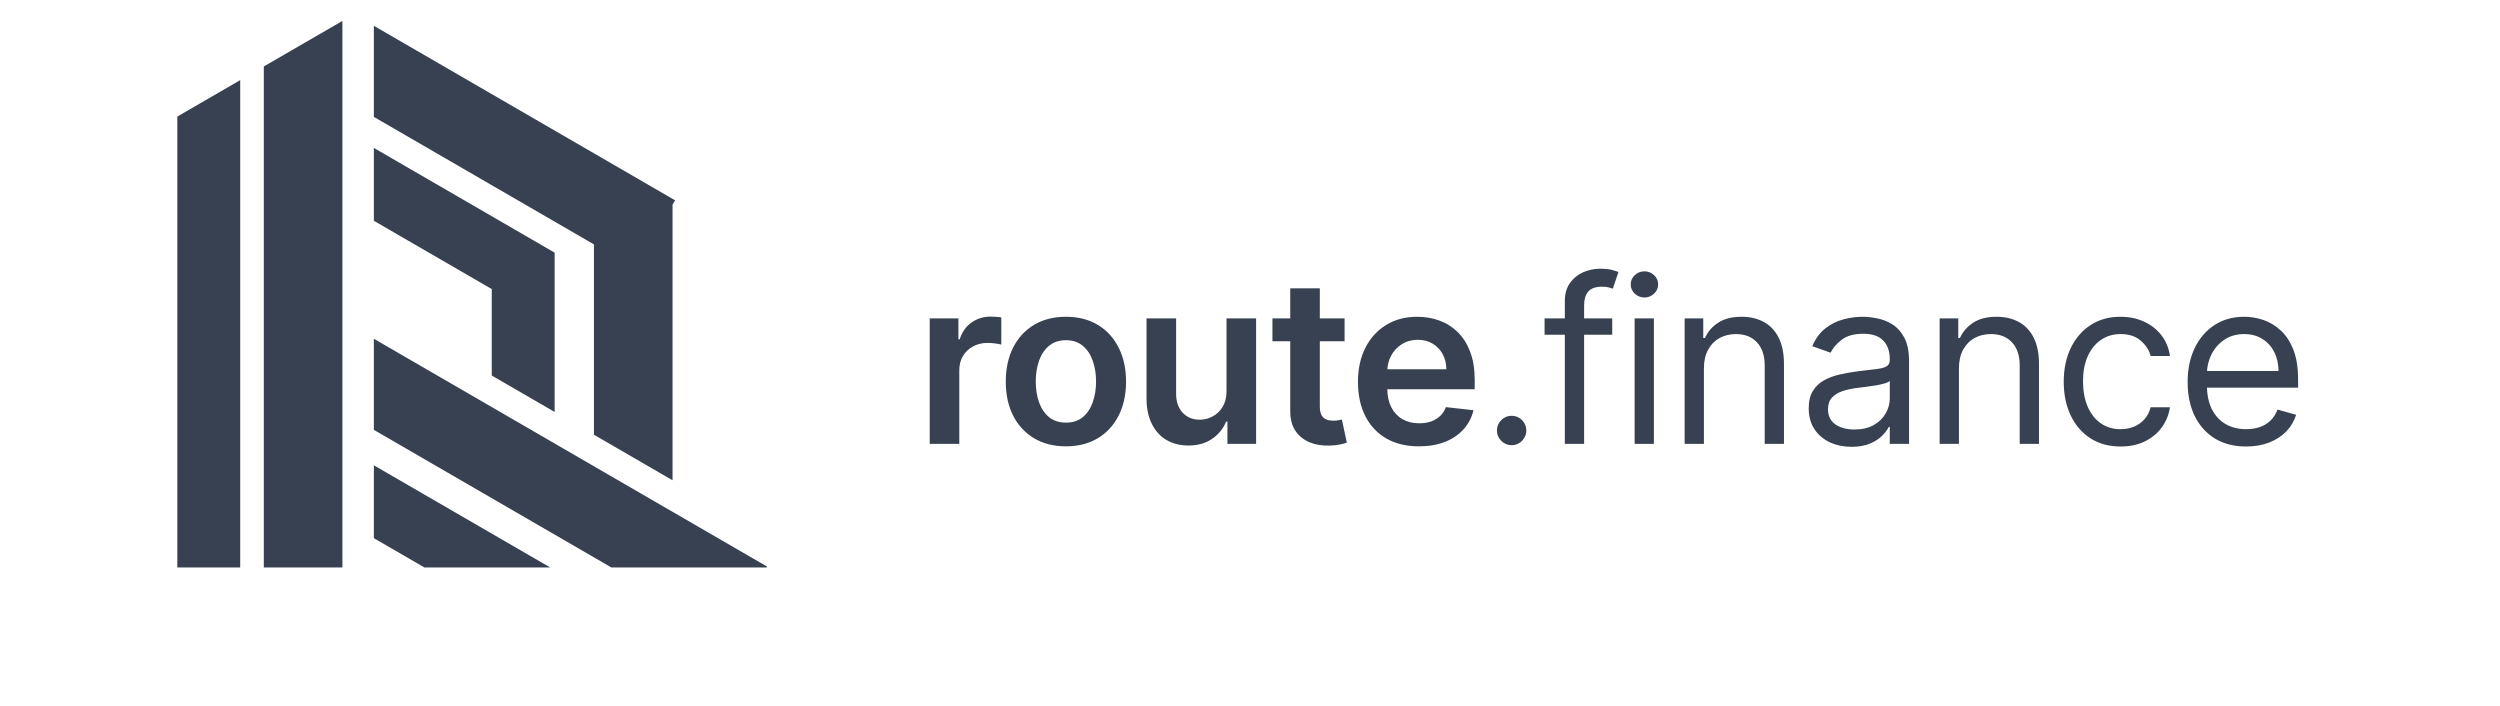
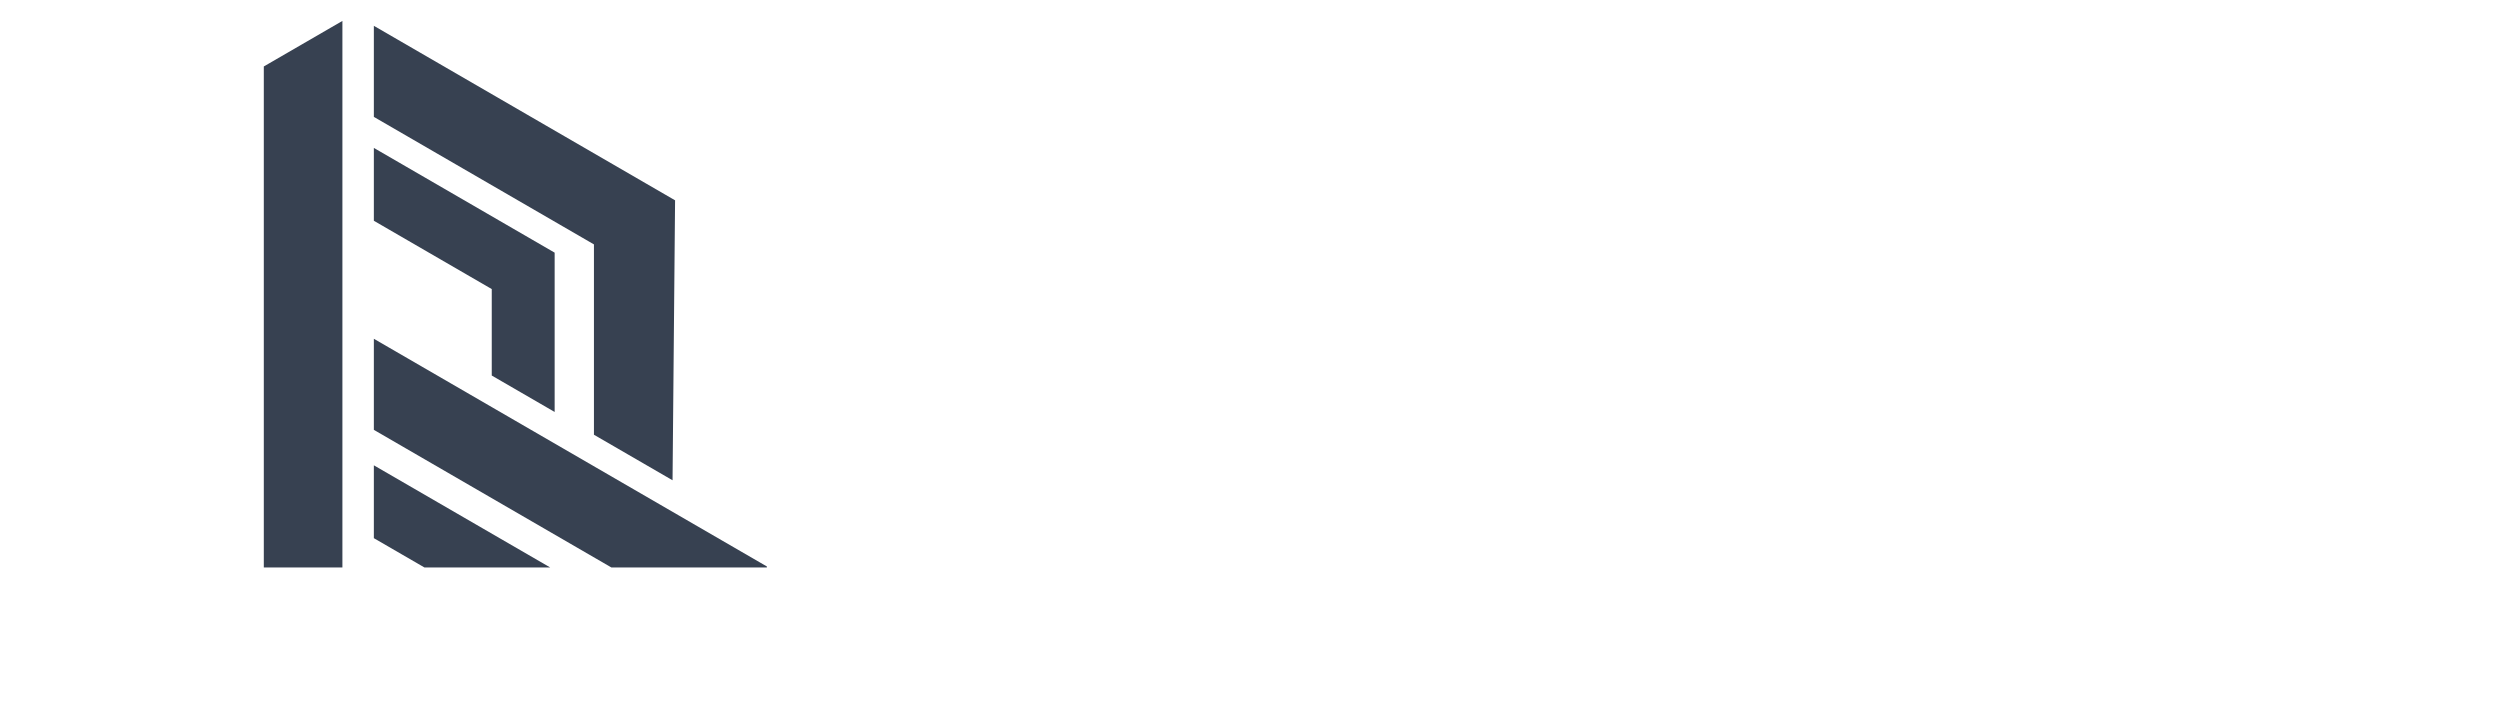
<svg xmlns="http://www.w3.org/2000/svg" width="163" height="46" viewBox="0 0 163 46" fill="none">
-   <path d="M60.618 28.941V20.759H62.488V22.123H62.573C62.722 21.651 62.978 21.287 63.34 21.031C63.706 20.772 64.123 20.642 64.592 20.642C64.698 20.642 64.817 20.647 64.949 20.658C65.084 20.665 65.196 20.678 65.284 20.695V22.469C65.203 22.441 65.073 22.416 64.895 22.395C64.722 22.37 64.553 22.357 64.389 22.357C64.038 22.357 63.722 22.434 63.441 22.586C63.164 22.735 62.946 22.943 62.786 23.21C62.626 23.476 62.546 23.783 62.546 24.131V28.941H60.618ZM69.497 29.101C68.698 29.101 68.006 28.925 67.42 28.574C66.834 28.222 66.379 27.73 66.056 27.098C65.737 26.466 65.577 25.727 65.577 24.882C65.577 24.037 65.737 23.297 66.056 22.661C66.379 22.025 66.834 21.532 67.42 21.18C68.006 20.829 68.698 20.653 69.497 20.653C70.296 20.653 70.989 20.829 71.575 21.18C72.161 21.532 72.614 22.025 72.933 22.661C73.256 23.297 73.418 24.037 73.418 24.882C73.418 25.727 73.256 26.466 72.933 27.098C72.614 27.73 72.161 28.222 71.575 28.574C70.989 28.925 70.296 29.101 69.497 29.101ZM69.508 27.556C69.941 27.556 70.303 27.437 70.595 27.199C70.886 26.958 71.103 26.635 71.245 26.23C71.39 25.825 71.463 25.374 71.463 24.877C71.463 24.376 71.39 23.923 71.245 23.518C71.103 23.11 70.886 22.785 70.595 22.544C70.303 22.302 69.941 22.181 69.508 22.181C69.064 22.181 68.695 22.302 68.4 22.544C68.109 22.785 67.891 23.11 67.745 23.518C67.603 23.923 67.532 24.376 67.532 24.877C67.532 25.374 67.603 25.825 67.745 26.23C67.891 26.635 68.109 26.958 68.4 27.199C68.695 27.437 69.064 27.556 69.508 27.556ZM79.969 25.5V20.759H81.898V28.941H80.028V27.487H79.943C79.758 27.945 79.454 28.32 79.032 28.611C78.613 28.902 78.096 29.048 77.482 29.048C76.946 29.048 76.472 28.929 76.059 28.691C75.651 28.449 75.332 28.099 75.101 27.641C74.87 27.18 74.754 26.622 74.754 25.969V20.759H76.683V25.671C76.683 26.189 76.825 26.601 77.109 26.906C77.393 27.212 77.766 27.364 78.228 27.364C78.512 27.364 78.787 27.295 79.053 27.157C79.32 27.018 79.538 26.812 79.708 26.539C79.882 26.262 79.969 25.916 79.969 25.5ZM87.666 20.759V22.251H82.963V20.759H87.666ZM84.124 18.799H86.052V26.48C86.052 26.739 86.091 26.938 86.169 27.077C86.251 27.212 86.358 27.304 86.489 27.354C86.62 27.404 86.766 27.428 86.926 27.428C87.046 27.428 87.156 27.419 87.256 27.402C87.359 27.384 87.437 27.368 87.49 27.354L87.815 28.861C87.712 28.897 87.565 28.936 87.373 28.978C87.185 29.021 86.954 29.046 86.681 29.053C86.198 29.067 85.763 28.994 85.376 28.835C84.989 28.671 84.681 28.419 84.454 28.078C84.23 27.737 84.12 27.311 84.124 26.8V18.799ZM92.513 29.101C91.693 29.101 90.984 28.93 90.388 28.59C89.795 28.245 89.338 27.759 89.019 27.13C88.699 26.498 88.539 25.754 88.539 24.898C88.539 24.056 88.699 23.318 89.019 22.682C89.342 22.043 89.793 21.546 90.372 21.191C90.951 20.832 91.63 20.653 92.412 20.653C92.916 20.653 93.392 20.735 93.839 20.898C94.29 21.058 94.688 21.306 95.032 21.643C95.38 21.981 95.654 22.411 95.853 22.933C96.052 23.451 96.151 24.069 96.151 24.786V25.378H89.445V24.078H94.303C94.299 23.709 94.219 23.38 94.063 23.092C93.907 22.801 93.688 22.572 93.408 22.405C93.131 22.238 92.808 22.155 92.438 22.155C92.044 22.155 91.698 22.251 91.4 22.442C91.101 22.631 90.869 22.879 90.702 23.188C90.539 23.494 90.455 23.829 90.452 24.195V25.33C90.452 25.805 90.539 26.214 90.713 26.555C90.887 26.892 91.13 27.151 91.442 27.332C91.755 27.51 92.121 27.599 92.54 27.599C92.82 27.599 93.074 27.56 93.301 27.482C93.529 27.4 93.726 27.281 93.893 27.125C94.059 26.968 94.186 26.775 94.271 26.544L96.071 26.747C95.958 27.222 95.741 27.638 95.421 27.993C95.105 28.345 94.701 28.618 94.207 28.813C93.713 29.005 93.149 29.101 92.513 29.101ZM98.558 29.026C98.296 29.026 98.07 28.932 97.882 28.744C97.694 28.556 97.6 28.33 97.6 28.067C97.6 27.805 97.694 27.579 97.882 27.391C98.07 27.203 98.296 27.109 98.558 27.109C98.821 27.109 99.047 27.203 99.235 27.391C99.423 27.579 99.517 27.805 99.517 28.067C99.517 28.242 99.473 28.401 99.384 28.547C99.299 28.692 99.183 28.81 99.038 28.898C98.896 28.984 98.736 29.026 98.558 29.026ZM105.117 20.759V21.825H100.706V20.759H105.117ZM102.027 28.941V19.63C102.027 19.161 102.137 18.771 102.357 18.458C102.578 18.146 102.863 17.911 103.215 17.755C103.566 17.599 103.938 17.521 104.328 17.521C104.637 17.521 104.889 17.546 105.085 17.595C105.28 17.645 105.426 17.691 105.521 17.734L105.159 18.82C105.095 18.799 105.006 18.772 104.893 18.741C104.783 18.709 104.637 18.692 104.456 18.692C104.041 18.692 103.74 18.797 103.556 19.007C103.375 19.216 103.284 19.523 103.284 19.928V28.941H102.027ZM106.578 28.941V20.759H107.835V28.941H106.578ZM107.218 19.396C106.973 19.396 106.761 19.312 106.584 19.145C106.41 18.978 106.323 18.778 106.323 18.543C106.323 18.309 106.41 18.108 106.584 17.942C106.761 17.775 106.973 17.691 107.218 17.691C107.463 17.691 107.672 17.775 107.846 17.942C108.024 18.108 108.112 18.309 108.112 18.543C108.112 18.778 108.024 18.978 107.846 19.145C107.672 19.312 107.463 19.396 107.218 19.396ZM111.095 24.019V28.941H109.838V20.759H111.052V22.038H111.159C111.351 21.622 111.642 21.288 112.033 21.036C112.423 20.781 112.927 20.653 113.545 20.653C114.099 20.653 114.584 20.766 115 20.994C115.415 21.217 115.738 21.558 115.969 22.016C116.2 22.471 116.315 23.046 116.315 23.742V28.941H115.058V23.828C115.058 23.185 114.891 22.684 114.557 22.325C114.224 21.963 113.765 21.782 113.183 21.782C112.782 21.782 112.423 21.869 112.107 22.043C111.795 22.217 111.548 22.471 111.367 22.805C111.186 23.139 111.095 23.543 111.095 24.019ZM120.72 29.133C120.202 29.133 119.731 29.035 119.308 28.84C118.886 28.641 118.55 28.355 118.302 27.982C118.053 27.606 117.929 27.151 117.929 26.619C117.929 26.15 118.021 25.77 118.206 25.479C118.39 25.184 118.637 24.953 118.946 24.786C119.255 24.619 119.596 24.495 119.969 24.413C120.345 24.328 120.724 24.261 121.104 24.211C121.601 24.147 122.004 24.099 122.313 24.067C122.625 24.032 122.852 23.973 122.995 23.891C123.14 23.81 123.213 23.668 123.213 23.465V23.423C123.213 22.897 123.069 22.489 122.781 22.198C122.497 21.906 122.066 21.761 121.487 21.761C120.887 21.761 120.416 21.892 120.075 22.155C119.735 22.418 119.495 22.698 119.356 22.997L118.163 22.57C118.376 22.073 118.66 21.686 119.015 21.409C119.374 21.129 119.765 20.933 120.187 20.823C120.613 20.71 121.033 20.653 121.444 20.653C121.707 20.653 122.009 20.685 122.35 20.749C122.694 20.809 123.026 20.935 123.346 21.127C123.669 21.319 123.937 21.608 124.15 21.995C124.363 22.382 124.47 22.901 124.47 23.55V28.941H123.213V27.833H123.149C123.064 28.011 122.922 28.201 122.723 28.403C122.524 28.605 122.259 28.778 121.929 28.92C121.599 29.062 121.196 29.133 120.72 29.133ZM120.912 28.004C121.409 28.004 121.828 27.906 122.169 27.711C122.513 27.515 122.773 27.263 122.947 26.954C123.124 26.645 123.213 26.32 123.213 25.98V24.829C123.16 24.893 123.042 24.951 122.861 25.005C122.684 25.054 122.478 25.099 122.243 25.138C122.013 25.173 121.787 25.205 121.567 25.234C121.35 25.259 121.175 25.28 121.04 25.298C120.713 25.34 120.408 25.41 120.123 25.505C119.843 25.598 119.616 25.738 119.442 25.926C119.271 26.111 119.186 26.363 119.186 26.683C119.186 27.119 119.348 27.45 119.671 27.673C119.997 27.893 120.411 28.004 120.912 28.004ZM127.722 24.019V28.941H126.465V20.759H127.679V22.038H127.786C127.977 21.622 128.268 21.288 128.659 21.036C129.05 20.781 129.554 20.653 130.172 20.653C130.726 20.653 131.211 20.766 131.626 20.994C132.042 21.217 132.365 21.558 132.596 22.016C132.826 22.471 132.942 23.046 132.942 23.742V28.941H131.685V23.828C131.685 23.185 131.518 22.684 131.184 22.325C130.85 21.963 130.392 21.782 129.81 21.782C129.408 21.782 129.05 21.869 128.734 22.043C128.421 22.217 128.174 22.471 127.993 22.805C127.812 23.139 127.722 23.543 127.722 24.019ZM138.263 29.112C137.496 29.112 136.835 28.93 136.281 28.568C135.727 28.206 135.301 27.707 135.003 27.072C134.705 26.436 134.555 25.71 134.555 24.893C134.555 24.062 134.708 23.329 135.013 22.693C135.322 22.054 135.752 21.555 136.303 21.196C136.857 20.834 137.503 20.653 138.241 20.653C138.817 20.653 139.335 20.759 139.797 20.972C140.259 21.185 140.637 21.484 140.931 21.867C141.226 22.251 141.409 22.698 141.48 23.21H140.223C140.127 22.837 139.914 22.506 139.584 22.219C139.257 21.928 138.817 21.782 138.263 21.782C137.773 21.782 137.343 21.91 136.974 22.166C136.608 22.418 136.322 22.775 136.116 23.236C135.914 23.694 135.812 24.232 135.812 24.85C135.812 25.482 135.912 26.033 136.111 26.502C136.313 26.97 136.597 27.334 136.963 27.593C137.332 27.853 137.766 27.982 138.263 27.982C138.589 27.982 138.886 27.925 139.152 27.812C139.419 27.698 139.644 27.535 139.829 27.322C140.013 27.109 140.145 26.853 140.223 26.555H141.48C141.409 27.038 141.233 27.473 140.953 27.86C140.676 28.243 140.308 28.549 139.85 28.776C139.396 29 138.866 29.112 138.263 29.112ZM146.448 29.112C145.66 29.112 144.98 28.938 144.408 28.59C143.84 28.238 143.401 27.748 143.092 27.119C142.787 26.487 142.634 25.752 142.634 24.914C142.634 24.076 142.787 23.337 143.092 22.698C143.401 22.055 143.831 21.555 144.381 21.196C144.935 20.834 145.582 20.653 146.32 20.653C146.747 20.653 147.167 20.724 147.583 20.866C147.998 21.008 148.376 21.239 148.717 21.558C149.058 21.874 149.33 22.293 149.532 22.815C149.735 23.337 149.836 23.98 149.836 24.744V25.276H143.529V24.19H148.558C148.558 23.728 148.465 23.316 148.281 22.954C148.1 22.592 147.84 22.306 147.503 22.096C147.169 21.887 146.775 21.782 146.32 21.782C145.82 21.782 145.386 21.906 145.021 22.155C144.658 22.4 144.38 22.72 144.184 23.114C143.989 23.508 143.891 23.93 143.891 24.381V25.106C143.891 25.724 143.998 26.248 144.211 26.677C144.428 27.103 144.728 27.428 145.111 27.652C145.495 27.872 145.94 27.982 146.448 27.982C146.778 27.982 147.077 27.936 147.343 27.844C147.613 27.748 147.846 27.606 148.041 27.418C148.236 27.226 148.387 26.988 148.494 26.704L149.708 27.045C149.58 27.457 149.365 27.819 149.064 28.131C148.762 28.44 148.389 28.682 147.945 28.856C147.501 29.026 147.002 29.112 146.448 29.112Z" fill="#374151" />
  <g clip-path="url(#clip0_33_518)">
    <path d="M24.375 28.026L54.217 45.315L56.779 40.861L24.375 22.088L24.375 28.026Z" fill="#374151" />
    <path d="M24.375 35.088L60.477 56.004L62.527 52.441L24.375 30.338V35.088Z" fill="#374151" />
-     <path d="M24.375 1.683V7.621L38.725 15.935L38.725 28.345L43.85 31.314V13.348L44.015 13.061L24.375 1.683Z" fill="#374151" />
+     <path d="M24.375 1.683V7.621L38.725 15.935L38.725 28.345L43.85 31.314L44.015 13.061L24.375 1.683Z" fill="#374151" />
    <path d="M24.375 14.394L32.062 18.848V24.485L36.163 26.86V16.905L36.163 16.686L36.163 16.473L36.086 16.429L24.375 9.644V14.394Z" fill="#374151" />
-     <path d="M11.562 7.599L15.662 5.224L15.662 43.171H11.562L11.562 7.599Z" fill="#374151" />
    <path d="M17.2 4.333L22.325 1.364L22.325 41.114H17.2L17.2 4.333Z" fill="#374151" />
  </g>
  <defs>
    <clipPath id="clip0_33_518">
      <rect width="41" height="36" fill="white" transform="translate(9 1)" />
    </clipPath>
  </defs>
</svg>